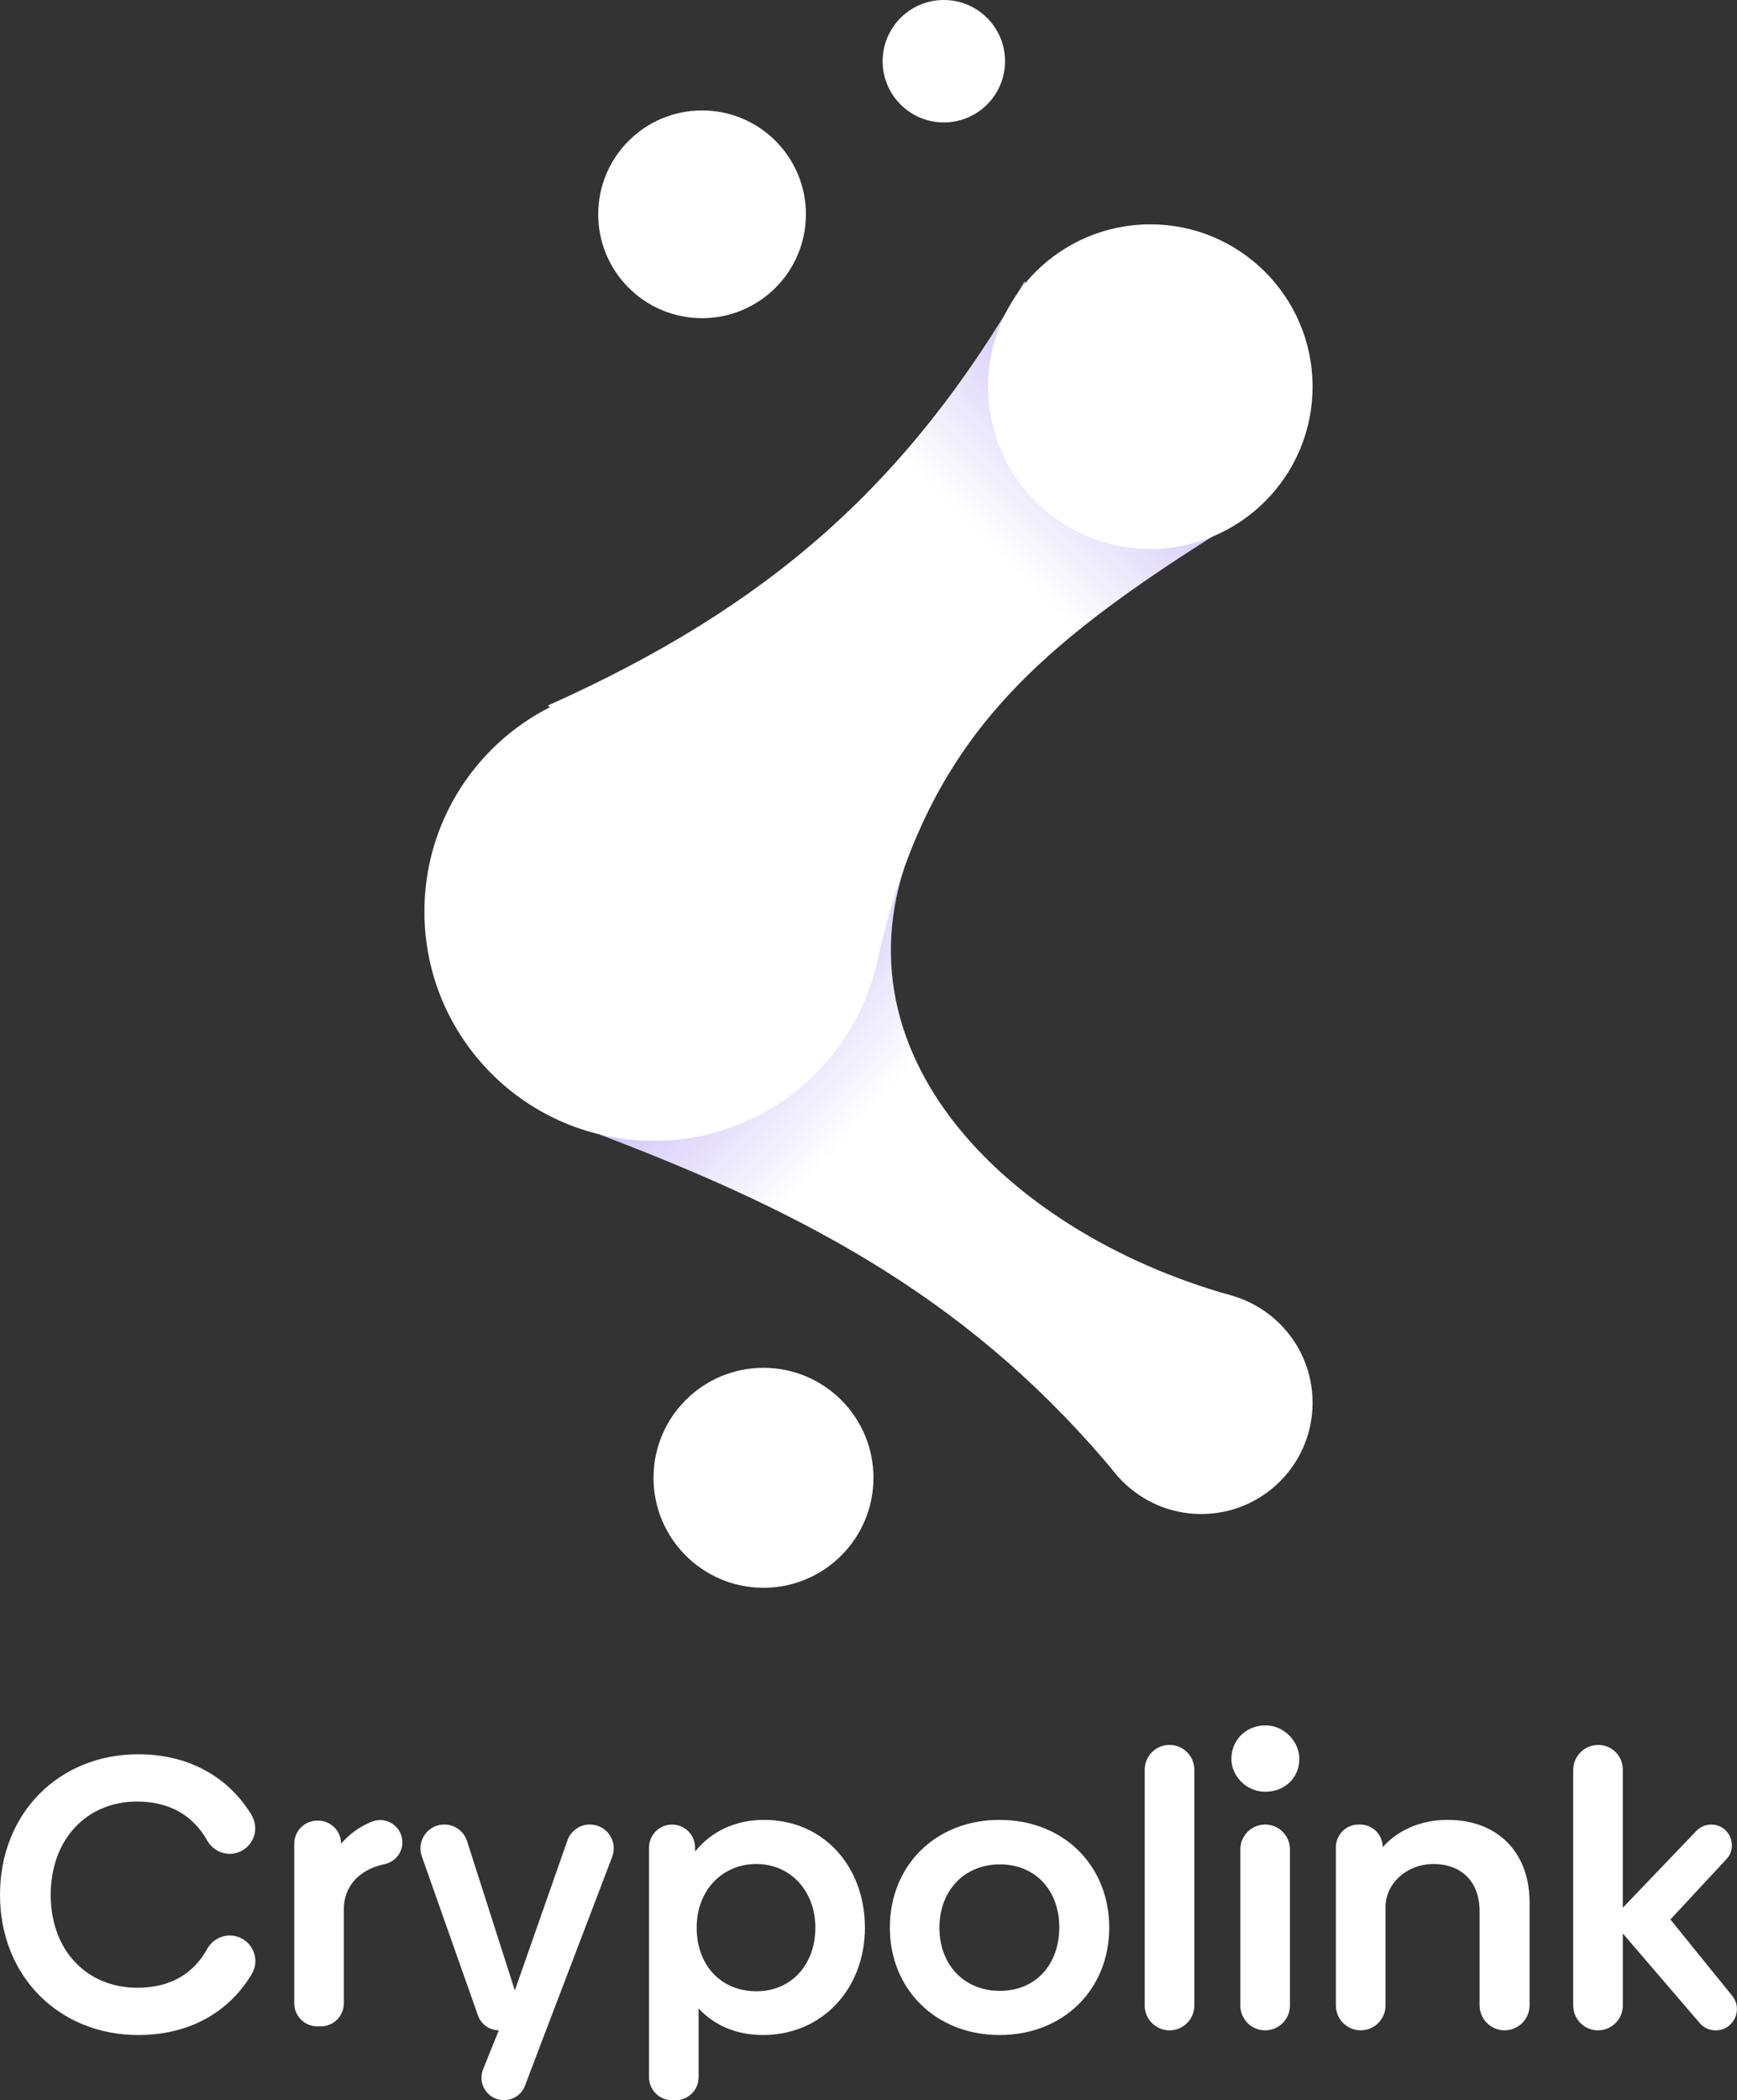
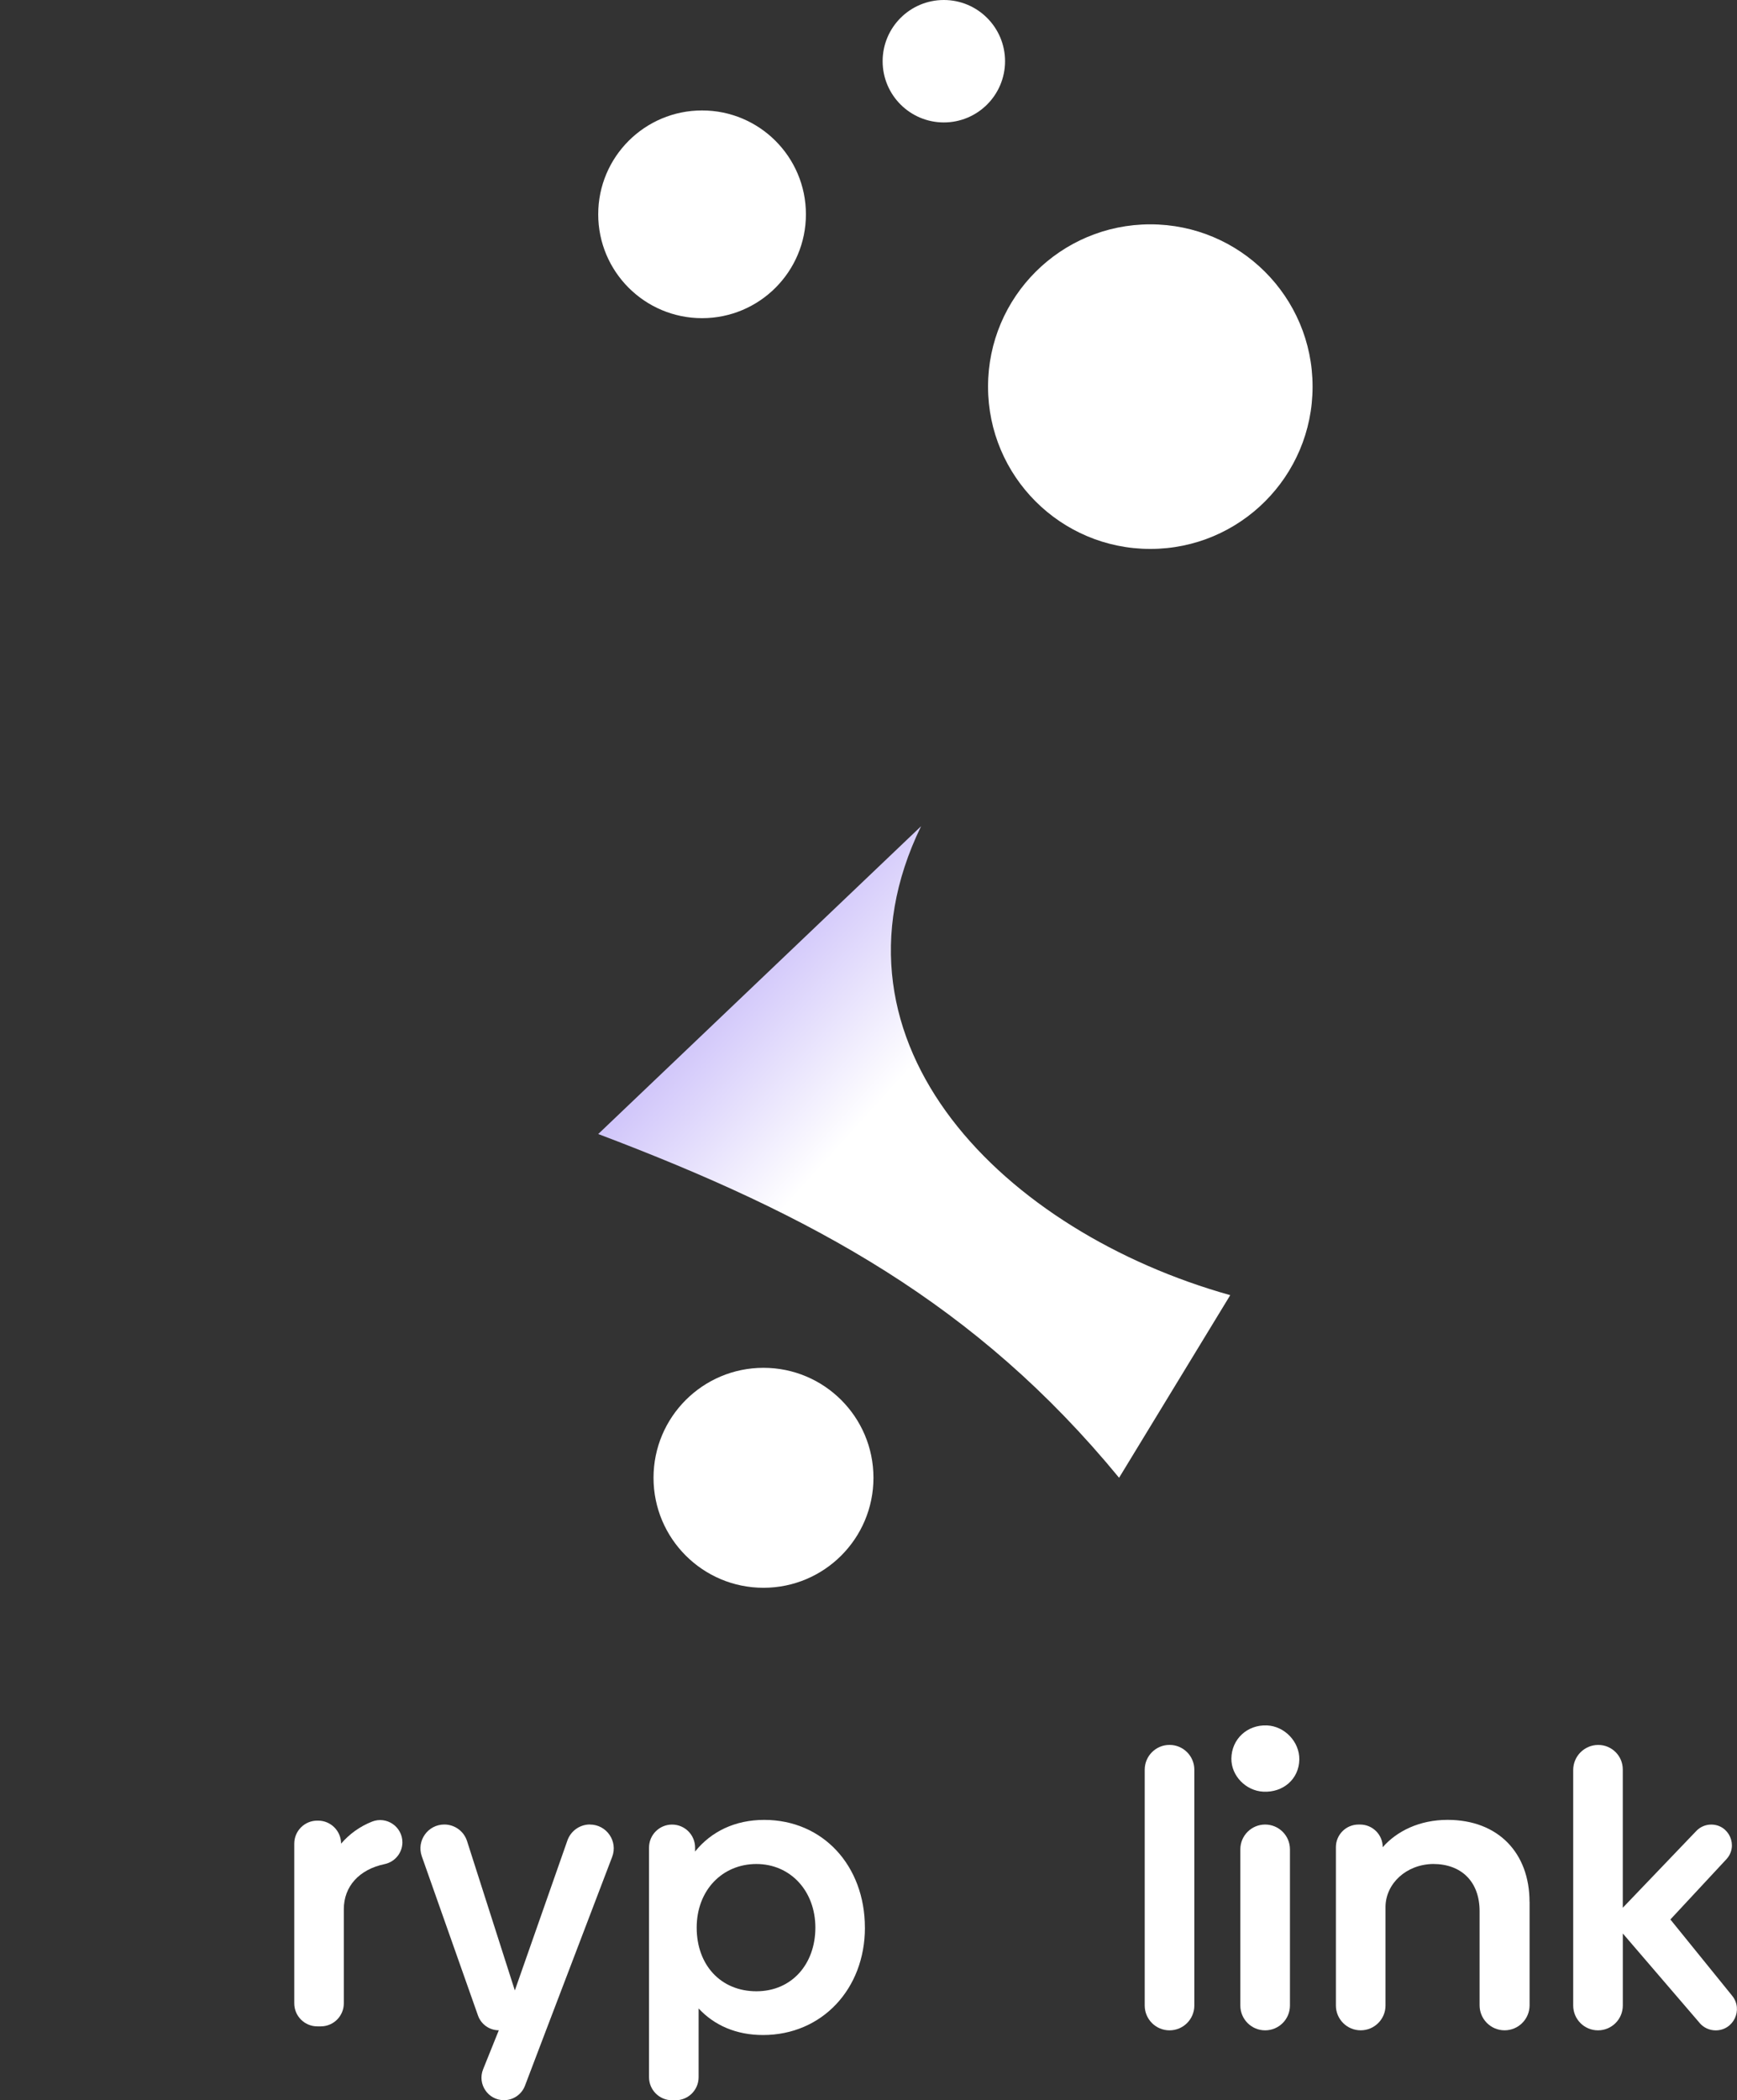
<svg xmlns="http://www.w3.org/2000/svg" xmlns:xlink="http://www.w3.org/1999/xlink" id="Vrstva_2" viewBox="0 0 567.86 686.5" width="567.86" height="686.5">
  <rect x="0" y="0" width="567.86" height="686.5" fill="#333333" stroke="none" />
  <defs>
    <style>.cls-1{fill:#fff;}.cls-2{fill:url(#Nepojmenovaný_přechod_43);}.cls-3{fill:url(#Nepojmenovaný_přechod_43-2);}</style>
    <linearGradient id="Nepojmenovaný_přechod_43" x1="130.87" y1="213.97" x2="289.87" y2="357.99" gradientUnits="userSpaceOnUse">
      <stop offset="0" stop-color="#5a34ed" />
      <stop offset="1" stop-color="#fff" />
    </linearGradient>
    <linearGradient id="Nepojmenovaný_přechod_43-2" x1="484.31" y1="20.63" x2="325.16" y2="179.78" xlink:href="#Nepojmenovaný_přechod_43" />
  </defs>
  <g id="Vrstva_1-2">
    <g>
      <g>
-         <path class="cls-1" d="m0,619.37c0-26.8,19.4-45.95,45.18-45.95,17.84,0,30.22,8.55,37.02,19.79,2.69,4.45.8,10.24-4.03,12.16h0c-3.93,1.57-8.37-.08-10.44-3.77-4.44-7.91-12-12.73-22.94-12.73-16.34,0-28.21,12.25-28.21,30.5s11.87,30.37,28.34,30.37c10.93,0,18.42-4.74,22.82-12.69,2.06-3.71,6.5-5.37,10.45-3.8h0c4.72,1.88,6.75,7.54,4.17,11.92-6.81,11.53-19.25,20.02-37.18,20.02-25.78,0-45.18-19.14-45.18-45.82Z" />
        <path class="cls-1" d="m131.55,602.2h0c0,3.46-2.45,6.42-5.84,7.13-8.3,1.74-13.31,7.29-13.31,14.74v30.76c0,4.16-3.37,7.53-7.53,7.53h-1.14c-4.16,0-7.53-3.37-7.53-7.53v-52.19c0-4.16,3.37-7.53,7.53-7.53h.25c4.16,0,7.53,3.37,7.53,7.53h0c2.63-3.07,6.06-5.6,10.1-7.2,4.77-1.89,9.94,1.64,9.94,6.77Z" />
        <path class="cls-1" d="m192.85,596.39c5.46,0,9.23,5.47,7.28,10.57l-21.62,56.69-6.88,18.1c-1.08,2.85-3.82,4.74-6.87,4.74h0c-5.21,0-8.76-5.26-6.82-10.1l5.13-12.75h0c-3.06,0-5.78-1.93-6.8-4.81l-18.37-52.05c-1.79-5.08,1.97-10.4,7.36-10.4h0c3.39,0,6.4,2.19,7.43,5.42l15.62,48.82,17.19-49.03c1.1-3.12,4.05-5.22,7.36-5.22h0Z" />
        <path class="cls-1" d="m282.76,630.09c0,20.04-14.04,35.1-33.31,35.1-8.81,0-15.95-3.19-21.06-8.68v22.47c0,4.16-3.37,7.53-7.53,7.53h-1.15c-4.16,0-7.53-3.37-7.53-7.53v-75.05c0-4.16,3.37-7.53,7.53-7.53h0c4.16,0,7.53,3.37,7.53,7.53v1.28c5.23-6.51,13.02-10.34,22.59-10.34,19.27,0,32.92,15.06,32.92,35.22Zm-16.2,0c0-12-8.17-20.8-19.28-20.8s-19.52,8.55-19.52,20.8,7.91,20.8,19.52,20.8,19.28-8.93,19.28-20.8Z" />
-         <path class="cls-1" d="m290.91,630.09c0-20.17,14.8-35.22,35.86-35.22s35.86,15.06,35.86,35.22-14.93,35.1-35.86,35.1-35.86-15.06-35.86-35.1Zm55.39-.13c0-12-7.78-20.55-19.4-20.55s-19.78,8.55-19.78,20.68,8.04,20.67,19.78,20.67,19.4-8.68,19.4-20.8Z" />
        <path class="cls-1" d="m382.34,570.36h0c4.48,0,8.11,3.63,8.11,8.11v77.08c0,4.48-3.63,8.11-8.11,8.11h0c-4.48,0-8.11-3.63-8.11-8.11v-77.08c0-4.48,3.63-8.11,8.11-8.11Z" />
        <path class="cls-1" d="m402.56,574.83c.07-6.36,5.17-11.11,11.63-10.84,5.8.24,10.68,5.37,10.58,11.17-.11,6.36-5.27,10.82-11.77,10.49-5.67-.28-10.49-5.15-10.44-10.83Zm11.04,21.56h0c4.48,0,8.11,3.63,8.11,8.11v51.05c0,4.48-3.63,8.11-8.11,8.11h0c-4.48,0-8.11-3.63-8.11-8.11v-51.05c0-4.48,3.63-8.11,8.11-8.11Z" />
        <path class="cls-1" d="m500.05,621.66v33.82c0,4.51-3.66,8.17-8.17,8.17h0c-4.51,0-8.17-3.66-8.17-8.17v-30.76c0-9.7-5.99-15.44-15.19-15.44-8.8.13-15.44,6.38-15.57,13.91v32.35c0,4.48-3.63,8.11-8.11,8.11h0c-4.48,0-8.11-3.63-8.11-8.11v-51.75c0-4.09,3.31-7.4,7.4-7.4h.51c4.09,0,7.4,3.31,7.4,7.4h0c4.59-5.23,11.99-8.93,21.19-8.93,16.59,0,26.8,10.85,26.8,26.8Z" />
        <path class="cls-1" d="m555.64,661.24l-25.11-29.24v23.55c0,4.48-3.63,8.11-8.11,8.11h0c-4.48,0-8.11-3.63-8.11-8.11v-76.98c0-4.53,3.67-8.2,8.2-8.2h0c4.42,0,8.01,3.59,8.01,8.01v45.21s24.04-25.11,24.04-25.11c1.27-1.33,3.03-2.08,4.87-2.08h0c5.9,0,8.96,7.03,4.94,11.35l-18.29,19.67,20.2,24.94c3.67,4.54.45,11.31-5.39,11.31h0c-2.02,0-3.95-.88-5.26-2.42Z" />
      </g>
      <g>
        <circle class="cls-1" cx="229.52" cy="70.05" r="33.95" />
        <circle class="cls-1" cx="308.56" cy="20.01" r="20.01" />
        <circle class="cls-1" cx="249.6" cy="483.05" r="35.95" />
        <path class="cls-2" d="m365.86,483.05c-46.59-56.7-100.11-85.83-170.29-112.37l105.55-100.61c-34.71,71.47,27.65,132.71,101.07,153.28l-36.34,59.69Z" />
-         <path class="cls-3" d="m179.09,230.63c72.21-32.31,117.58-72.18,155.82-138.61l69.25,78.48c-69.05,42.79-101.02,72.56-117.15,142.67l-107.92-82.53Z" />
-         <circle class="cls-1" cx="392.72" cy="458.5" r="36.39" />
-         <circle class="cls-1" cx="213.65" cy="297.99" r="74.9" />
        <circle class="cls-1" cx="376.06" cy="126.38" r="53.05" />
      </g>
    </g>
  </g>
</svg>